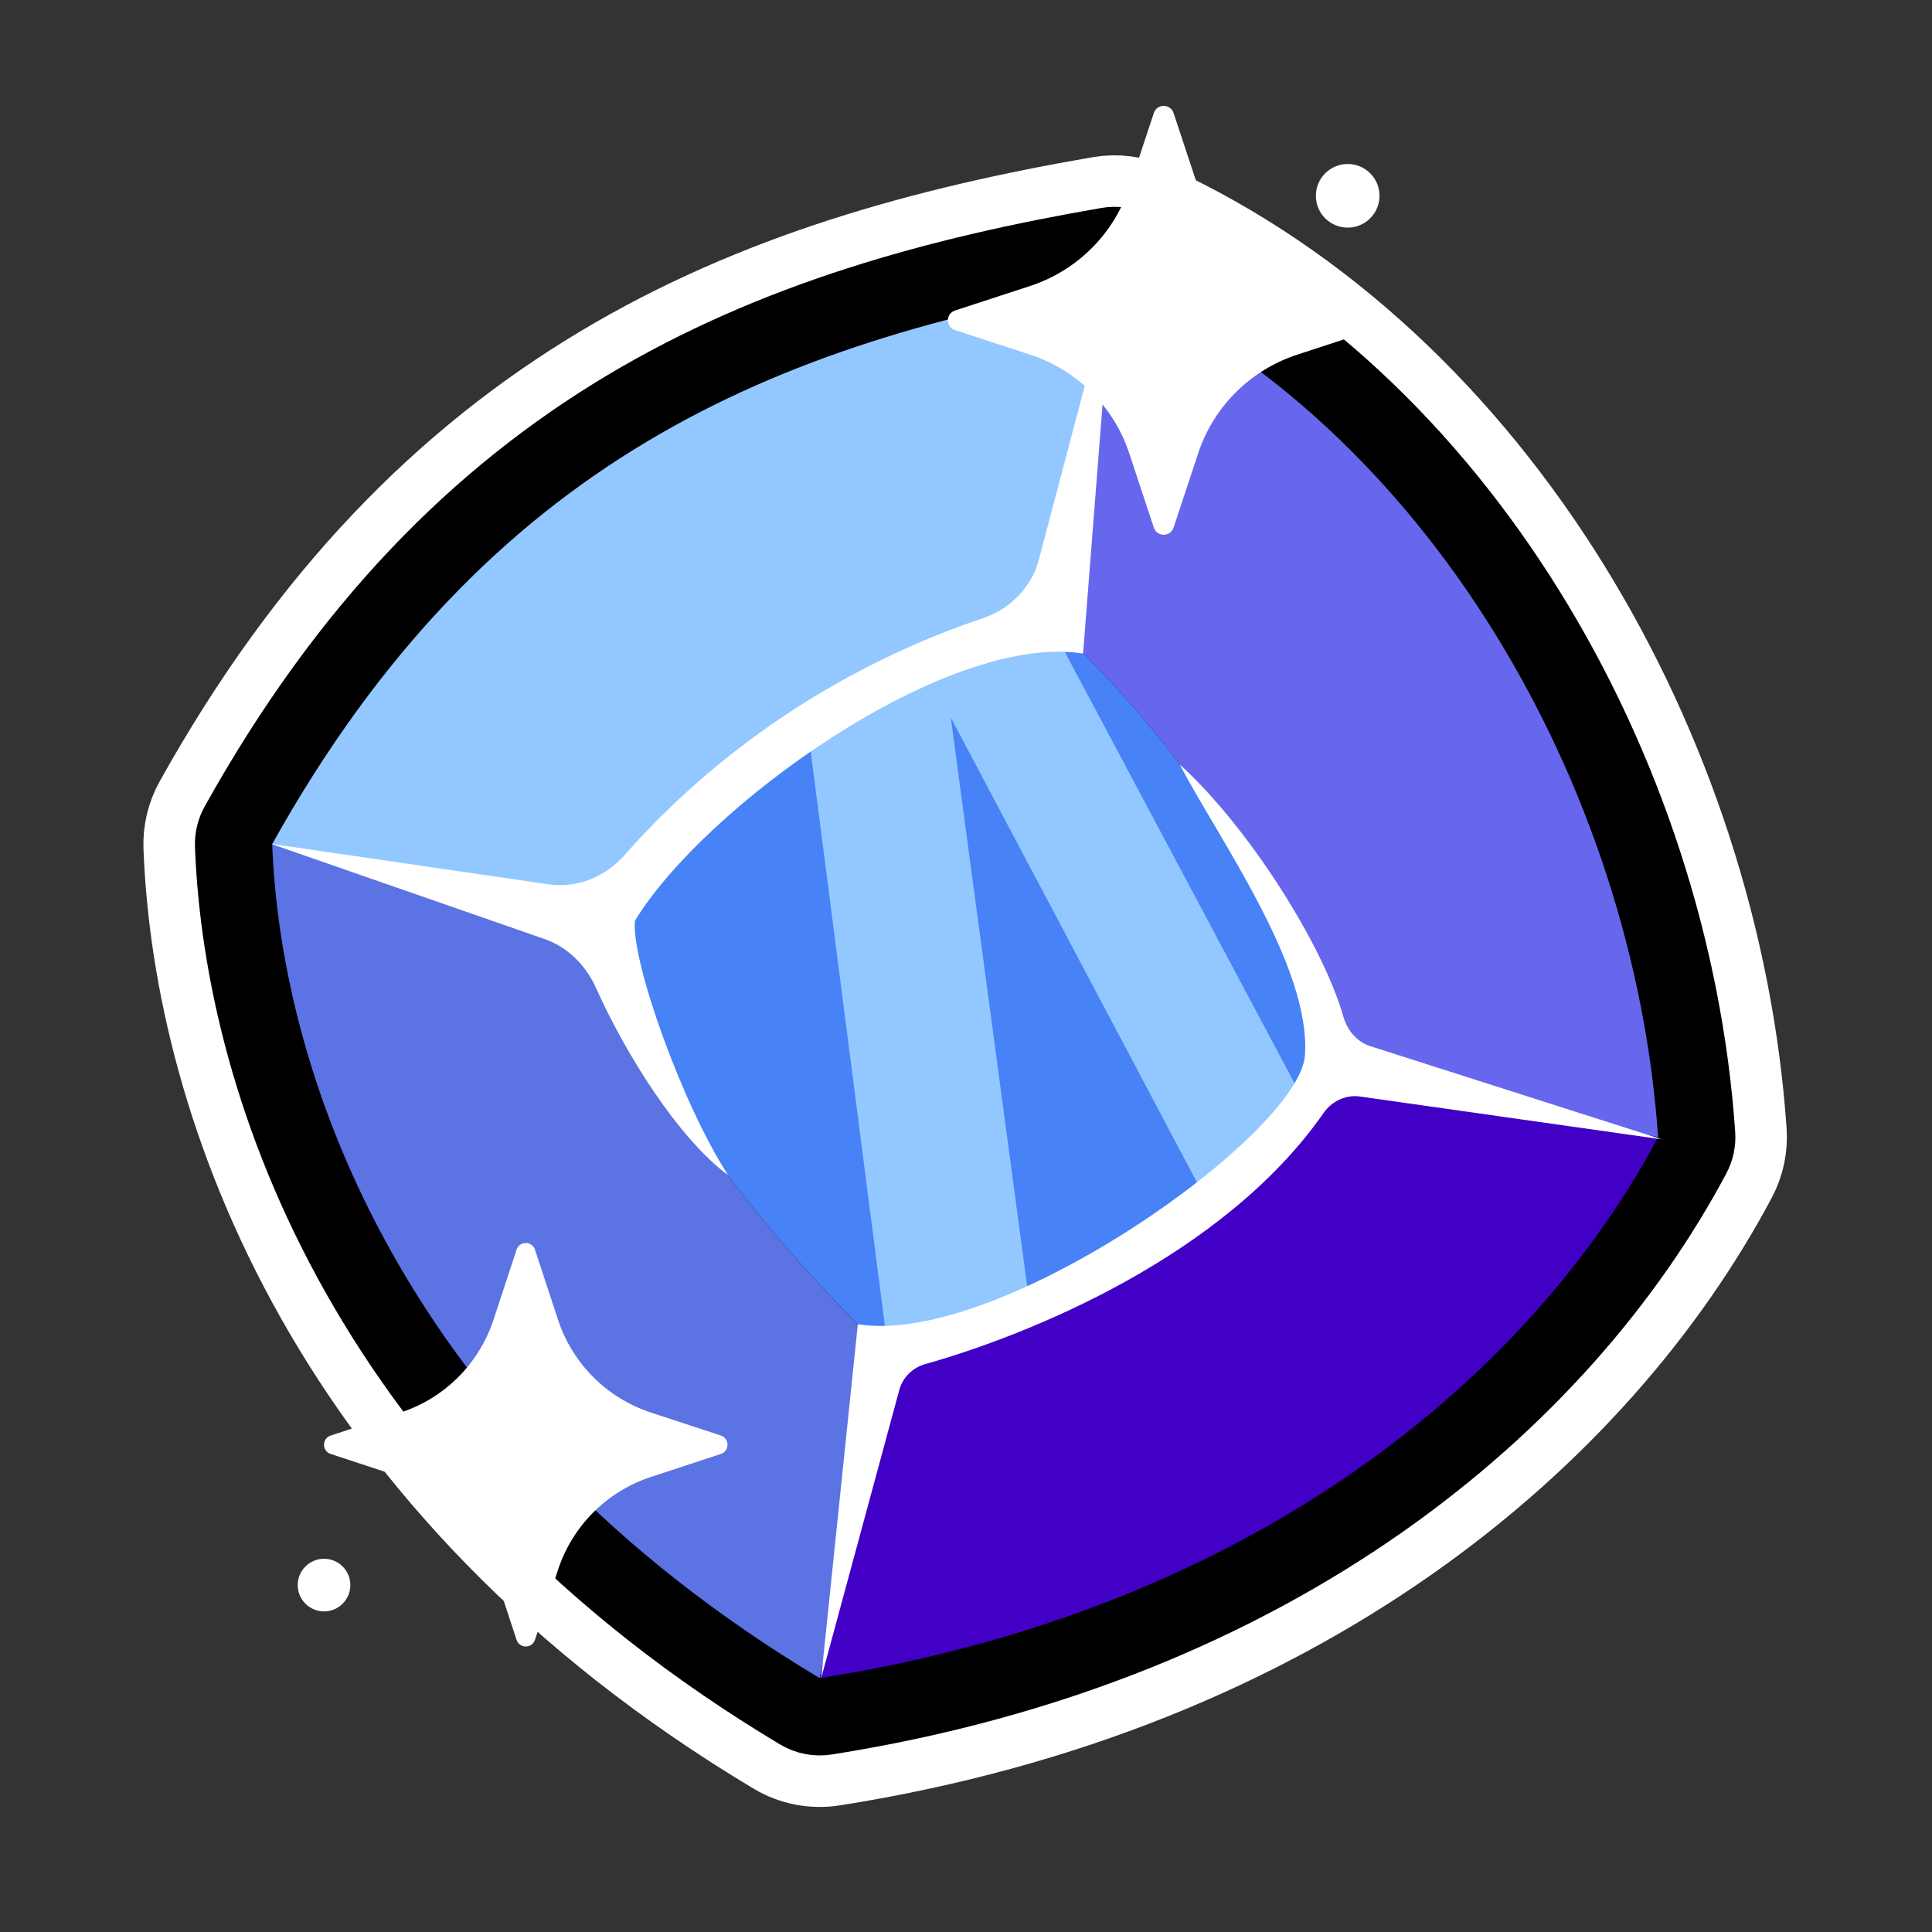
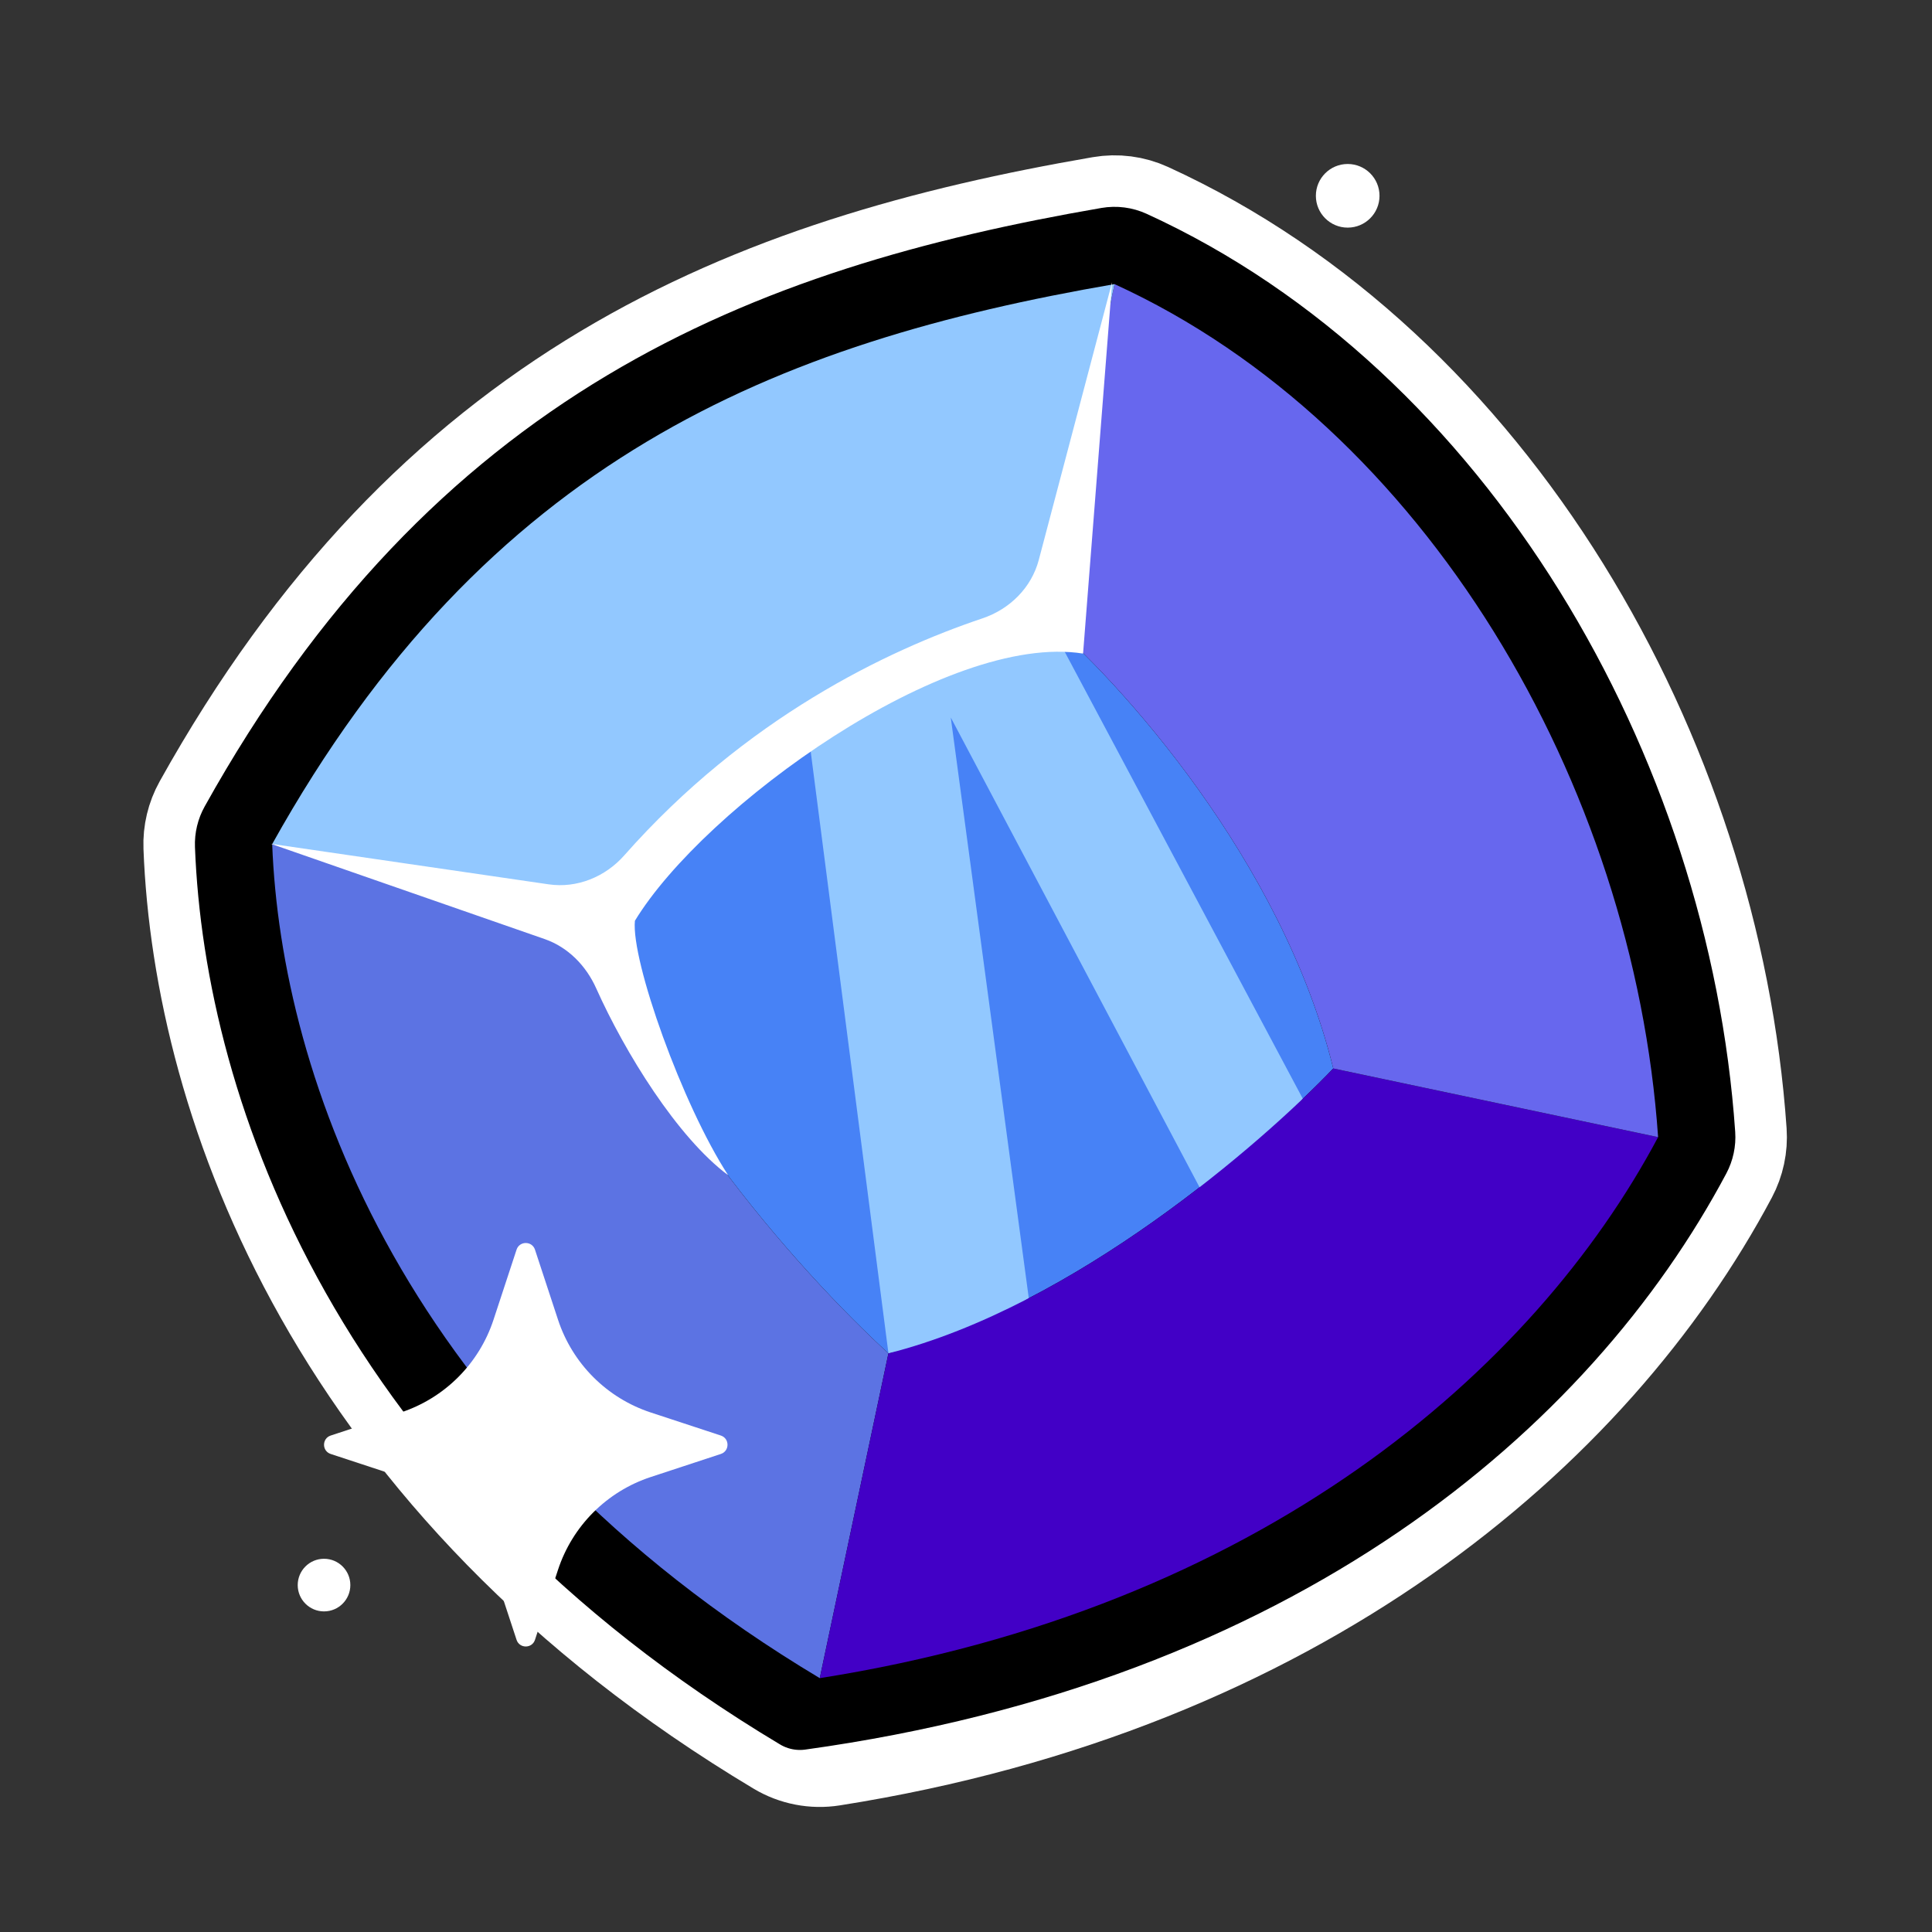
<svg xmlns="http://www.w3.org/2000/svg" width="450" height="450" viewBox="0 0 450 450" fill="none">
  <rect x="0" y="0" width="450" height="450" fill="#333333" stroke="none" />
  <path d="M265.833 52.534C263.087 51.278 260.025 50.881 257.049 51.394C216.712 58.344 178.092 68.975 142.899 90.031C107.502 111.209 76.407 142.427 50.293 189.303C48.956 191.704 48.303 194.427 48.408 197.173C50.642 255.872 81.42 342.833 183.237 403.747C186.253 405.551 189.806 406.239 193.277 405.691C300.298 388.797 368.175 330.7 399.448 271.905C400.765 269.427 401.362 266.629 401.169 263.829C395.204 177.329 344.214 88.368 265.833 52.534Z" fill="white" stroke="white" stroke-width="30" stroke-linejoin="round" />
-   <path d="M263.338 57.991C261.69 57.237 259.854 56.999 258.068 57.306C218.075 64.198 180.273 74.662 145.98 95.18C111.564 115.771 81.182 146.184 55.535 192.223C54.732 193.664 54.341 195.297 54.404 196.945C56.568 253.811 86.403 338.822 186.318 398.598C188.127 399.68 190.259 400.093 192.342 399.764C297.575 383.153 363.798 326.153 394.15 269.087C394.941 267.6 395.299 265.922 395.183 264.242C389.337 179.456 339.316 92.726 263.338 57.991Z" fill="black" stroke="black" stroke-width="18" stroke-linejoin="round" />
+   <path d="M263.338 57.991C261.69 57.237 259.854 56.999 258.068 57.306C218.075 64.198 180.273 74.662 145.98 95.18C111.564 115.771 81.182 146.184 55.535 192.223C54.732 193.664 54.341 195.297 54.404 196.945C56.568 253.811 86.403 338.822 186.318 398.598C297.575 383.153 363.798 326.153 394.15 269.087C394.941 267.6 395.299 265.922 395.183 264.242C389.337 179.456 339.316 92.726 263.338 57.991Z" fill="black" stroke="black" stroke-width="18" stroke-linejoin="round" />
  <path d="M243.198 143.725C193.552 152.988 153.294 193.546 139.055 212.601C144.611 249.871 186.414 296.496 206.936 315.217C250.079 304.316 293.776 266.394 310.546 248.863C298.641 200.502 260.897 158.665 243.198 143.725Z" fill="#4782F6" />
  <path d="M206.936 315.217L186.202 154.727L212.613 126.39L234.849 127.14L303.454 255.926L293.586 268.33L279.589 276.897L221.455 167.121L239.623 302.368L224.413 311.996L206.936 315.217Z" fill="#92C8FF" />
  <path d="M139.055 212.601C144.612 249.871 186.414 296.496 206.937 315.216L190.939 390.874C93.878 332.806 65.457 250.72 63.398 196.603L139.055 212.601Z" fill="#5C73E3" />
  <path d="M206.936 315.217C250.079 304.315 293.776 266.394 310.546 248.863L386.204 264.861C357.231 319.332 293.492 374.686 190.938 390.874L206.936 315.217Z" fill="#4200C6" />
  <path d="M310.547 248.863C298.641 200.502 260.897 158.665 243.199 143.725L259.596 66.176C331.97 99.263 380.535 182.645 386.204 264.861L310.547 248.863Z" fill="#6767EE" />
  <path d="M243.198 143.725C193.552 152.987 153.294 193.546 139.055 212.601L63.397 196.603C113.294 107.035 180.643 79.78 259.596 66.176L243.198 143.725Z" fill="#92C8FF" />
  <path d="M241.952 130.419L259.032 65.727L252.268 152.23C220.404 147.173 164.035 187.913 147.882 214.467C146.971 223.759 158.913 257.308 169.602 273.73C157.787 264.942 145.569 245.169 138.855 230.179C136.504 224.93 132.304 220.62 126.872 218.73L63.082 196.536L127.781 205.978C134.399 206.944 140.977 204.247 145.404 199.233C173.604 167.292 206.596 151.492 228.822 144.031C235.178 141.898 240.241 136.901 241.952 130.419Z" fill="white" />
-   <path d="M191.254 390.941L199.807 308.439C232.925 313.796 302.687 264.106 303.944 245.82C305.373 225.045 283.771 195.338 274.798 178.071C290.879 192.679 308.186 220.223 312.869 236.725C313.77 239.897 315.991 242.658 319.132 243.661L387.083 265.376L316.761 255.396C313.45 254.926 310.203 256.492 308.29 259.235C284.903 292.765 239.37 311.005 215.507 317.724C212.581 318.548 210.257 320.807 209.462 323.742L191.254 390.941Z" fill="white" />
  <path d="M124.608 291.075C123.927 289.003 120.997 289.003 120.316 291.075L114.949 307.393C111.587 317.616 103.568 325.635 93.345 328.997L77.027 334.364C74.956 335.045 74.956 337.975 77.027 338.656L93.345 344.023C103.568 347.385 111.587 355.403 114.949 365.627L120.316 381.945C120.997 384.016 123.927 384.016 124.608 381.945L129.975 365.627C133.337 355.403 141.355 347.385 151.579 344.023L167.897 338.656C169.968 337.975 169.968 335.045 167.897 334.364L151.579 328.997C141.355 325.635 133.337 317.616 129.975 307.393L124.608 291.075Z" fill="white" />
  <path d="M75.473 375.326C78.858 375.326 81.602 372.582 81.602 369.197C81.602 365.812 78.858 363.068 75.473 363.068C72.088 363.068 69.344 365.812 69.344 369.197C69.344 372.582 72.088 375.326 75.473 375.326Z" fill="white" />
-   <path d="M273.345 26.314C272.616 24.113 269.482 24.113 268.753 26.314L263.012 43.658C259.416 54.525 250.838 63.047 239.902 66.621L222.446 72.325C220.23 73.049 220.23 76.163 222.446 76.887L239.902 82.591C250.838 86.165 259.416 94.687 263.012 105.554L268.753 122.898C269.482 125.099 272.616 125.099 273.345 122.898L279.086 105.554C282.682 94.687 291.26 86.165 302.196 82.591L319.652 76.887C321.868 76.163 321.868 73.049 319.652 72.325L302.196 66.621C291.26 63.047 282.682 54.525 279.086 43.658L273.345 26.314Z" fill="white" />
  <path d="M313.903 53.018C317.996 53.018 321.314 49.7 321.314 45.607C321.314 41.514 317.996 38.196 313.903 38.196C309.81 38.196 306.492 41.514 306.492 45.607C306.492 49.7 309.81 53.018 313.903 53.018Z" fill="white" />
</svg>